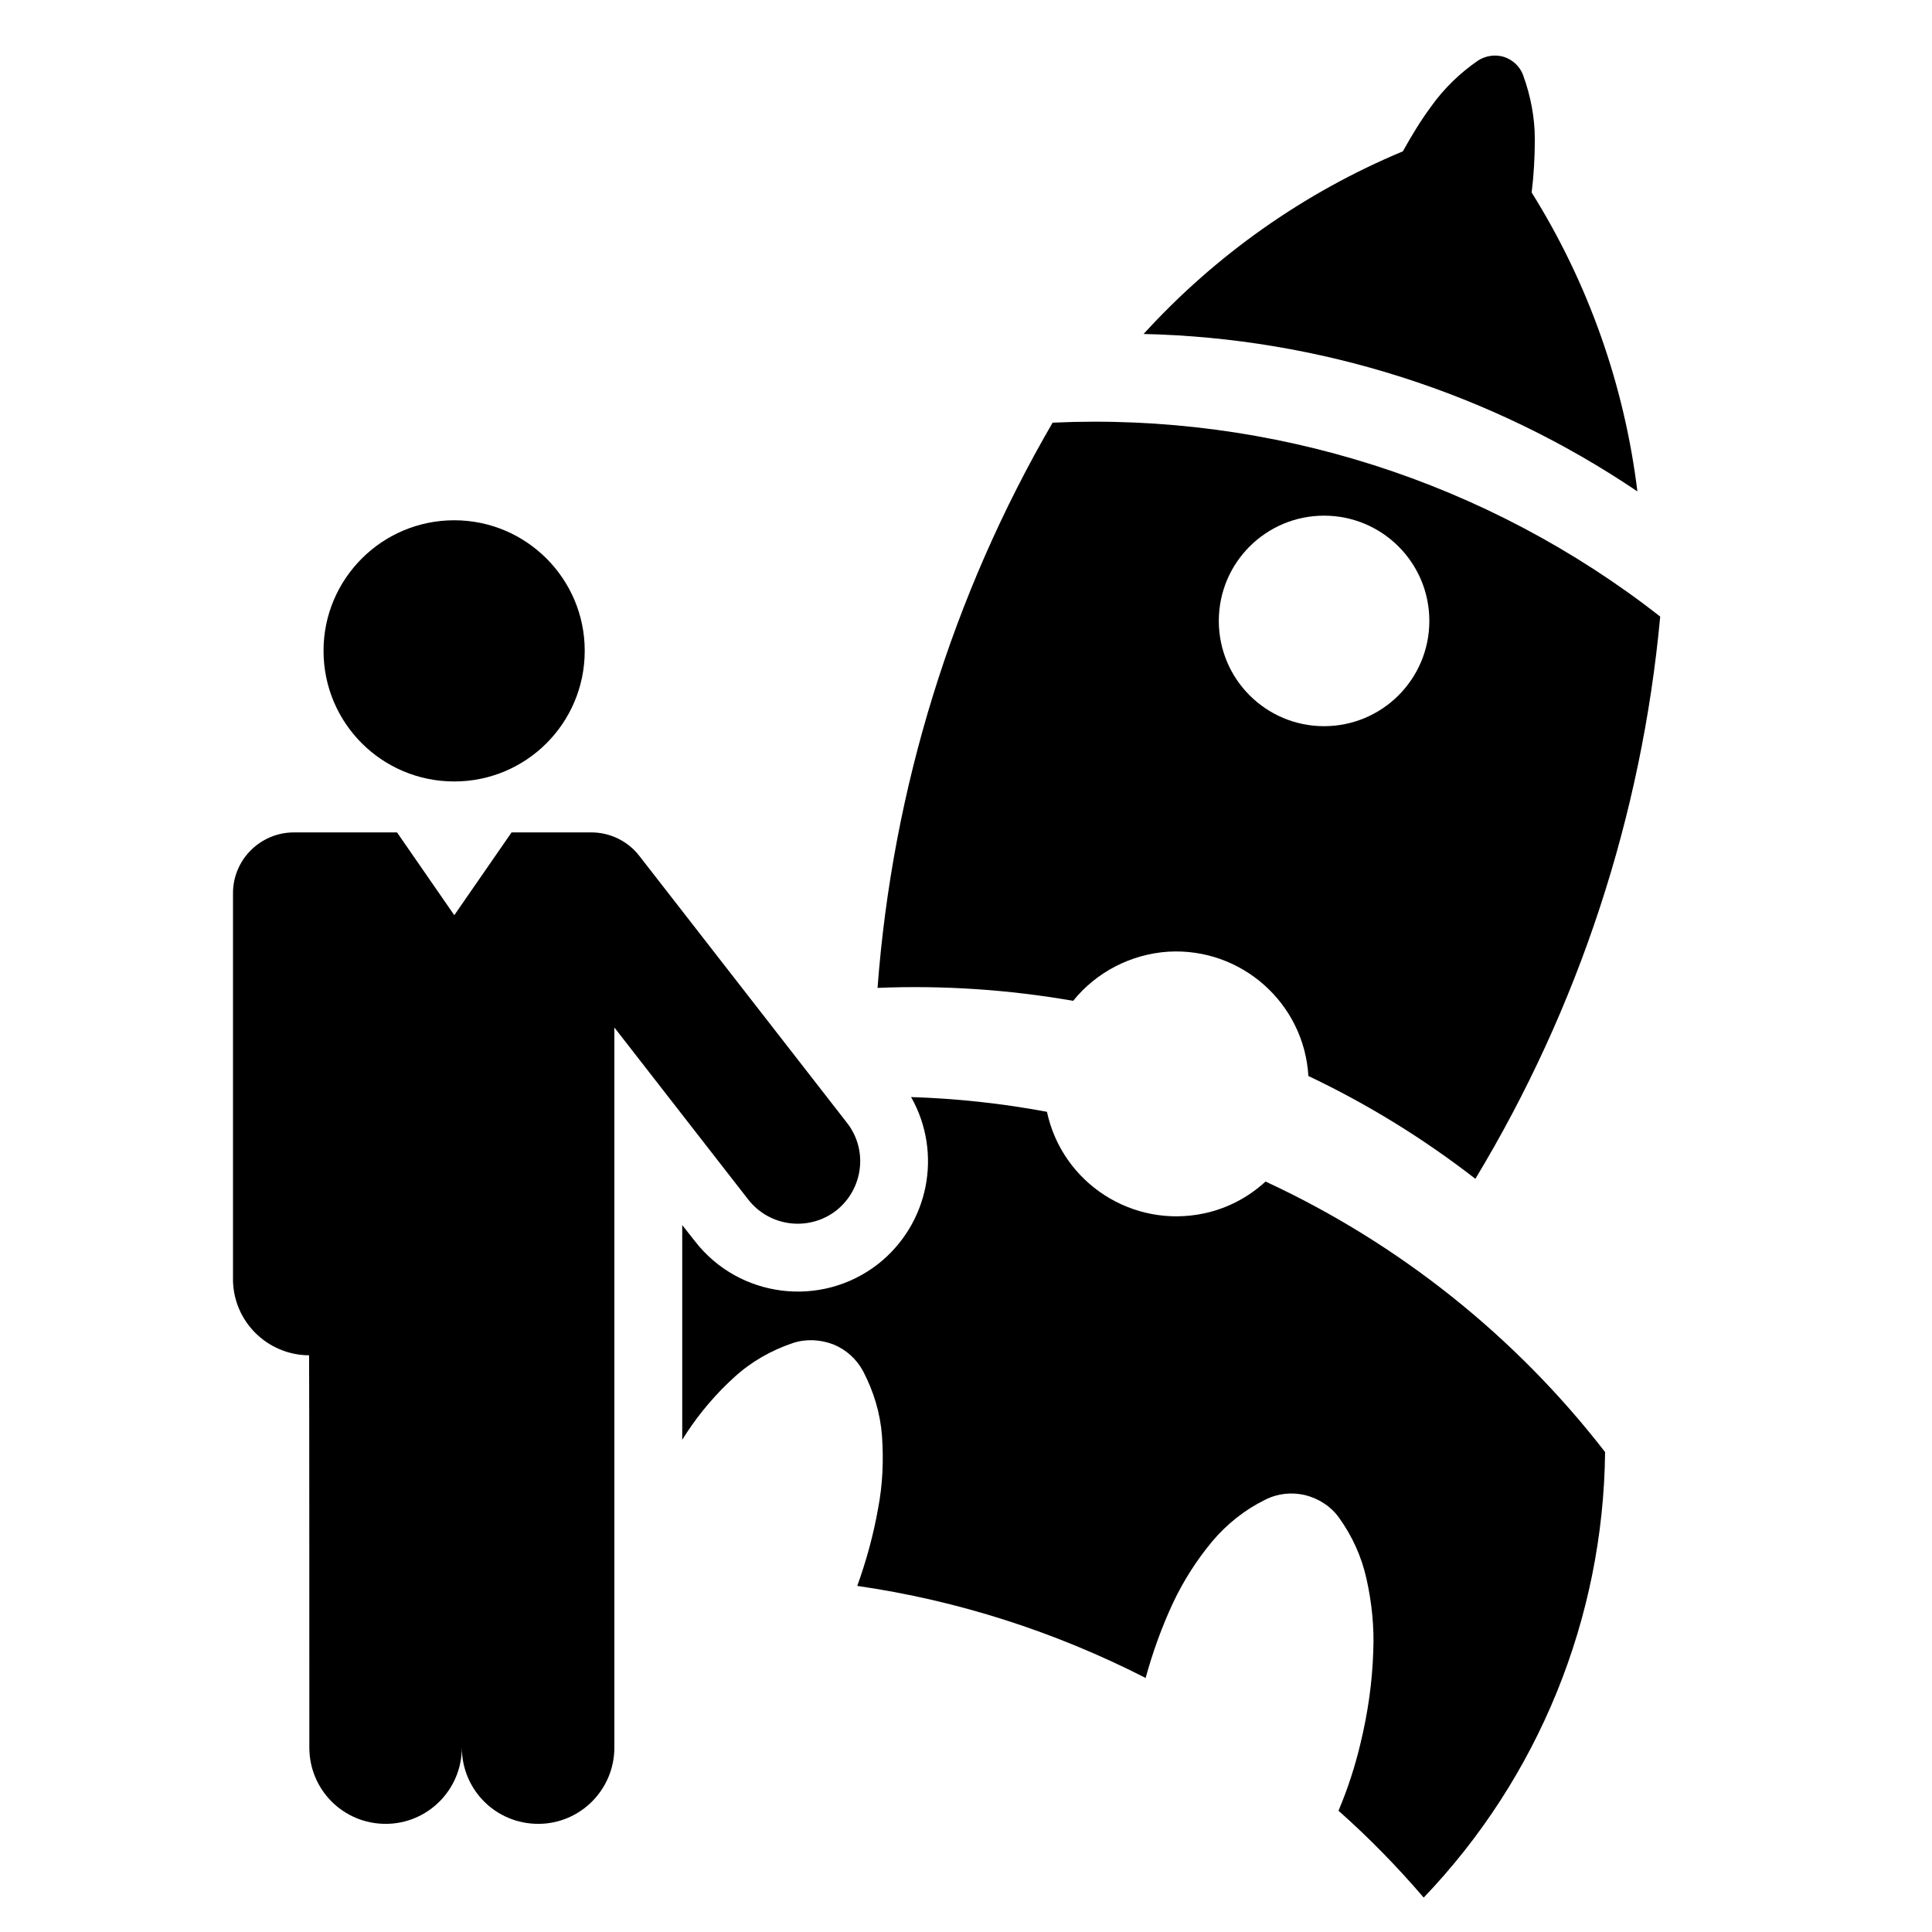
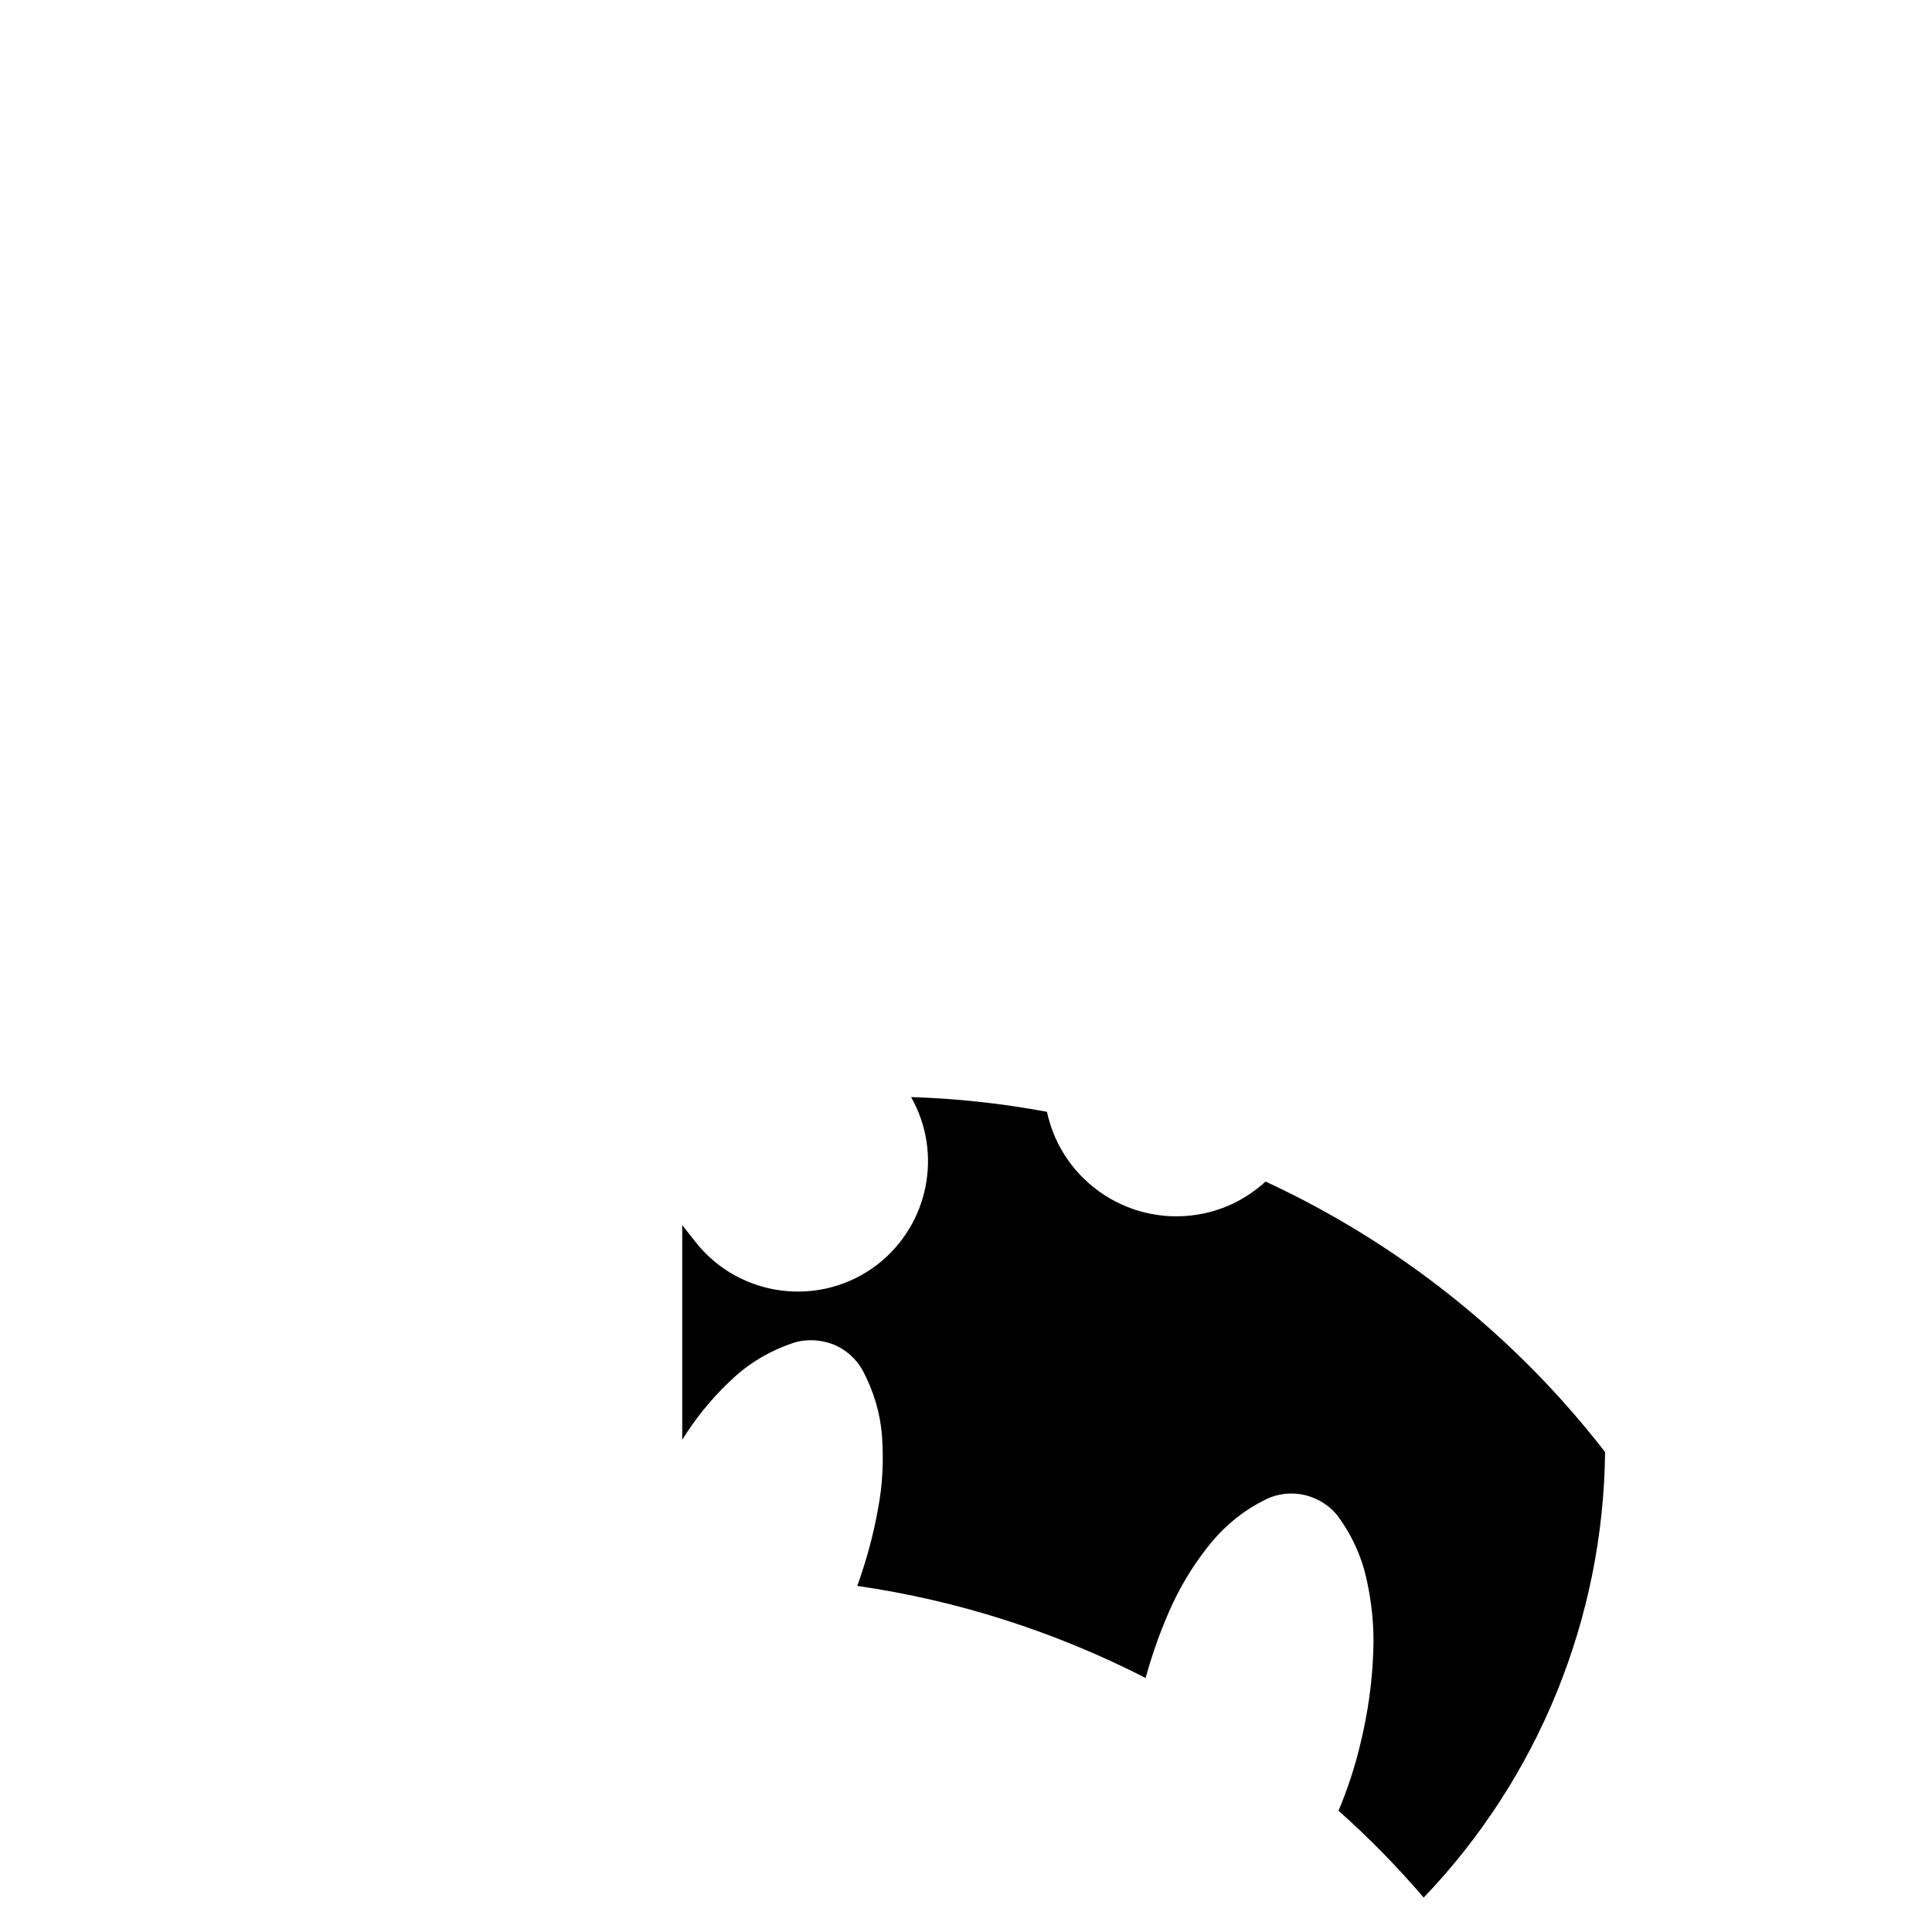
<svg xmlns="http://www.w3.org/2000/svg" fill="#000000" width="800px" height="800px" version="1.1" viewBox="144 144 512 512">
  <g>
-     <path d="m298.96 316.46c0-19.086-15.504-34.582-34.582-34.582-19.133 0-34.637 15.496-34.637 34.582 0 19.199 15.504 34.637 34.637 34.637 19.078 0 34.582-15.441 34.582-34.637z" />
-     <path d="m205.74 482.93c0 11.164 9.02 20.172 20.172 20.242 0.066 0 0.066 103.93 0.066 103.93 0 11.227 9.012 20.238 20.238 20.238 11.098 0 20.176-9.012 20.176-20.238 0 11.227 9.02 20.238 20.25 20.238 11.09 0 20.172-9.012 20.172-20.238v-190.8l35.488 45.609c5.648 7.211 16.027 8.504 23.293 2.91 7.199-5.699 8.5-16.078 2.852-23.277l-55.016-70.719c-3.047-3.953-7.785-6.227-12.711-6.227h-21.148l-15.18 21.938-15.176-21.938h-27.316c-8.883 0-16.152 7.203-16.152 16.09v102.25" />
-     <path d="m515.77 184.11c2.273-4.09 4.734-8.172 7.527-11.934 3.375-4.734 7.594-8.816 12.391-12.125 2.016-1.293 4.543-1.688 6.883-0.973 2.336 0.766 4.219 2.535 5.059 4.801 2.004 5.516 3.113 11.281 3.113 16.992 0 4.734-0.262 9.477-0.84 14.141 15.047 24.07 24.582 51.121 28.023 79.215-38.734-26.148-84.145-40.672-130.86-41.719 19.082-20.945 42.562-37.5 68.703-48.398z" />
-     <path d="m522.79 308.55c0 15.438-12.52 27.895-27.902 27.895-15.375 0-27.891-12.461-27.891-27.895 0-15.441 12.516-27.895 27.891-27.895 15.383 0 27.902 12.449 27.902 27.895zm-94.391 100.68c6.168-7.656 15.375-12.391 25.234-13.027 19.332-1.113 35.945 13.621 37.105 32.949 15.707 7.457 30.562 16.617 44.25 27.246 27.387-45.348 44.113-96.27 48.984-149.01-45.805-35.805-102.9-54.047-161.02-51.379-26.602 45.734-42.43 96.988-46.391 149.79 17.328-0.715 34.711 0.449 51.84 3.43z" />
+     <path d="m298.96 316.46z" />
    <path d="m385.45 434.73c8.434 14.922 4.672 33.73-8.82 44.301-15.047 11.68-36.781 8.961-48.457-6.086l-3.375-4.281v56.891c0.453-0.645 0.84-1.367 1.293-2.012 3.57-5.379 7.789-10.312 12.523-14.59 4.473-4.09 9.734-7.07 15.438-9.012 3.5-1.168 7.266-0.973 10.707 0.312 3.438 1.367 6.231 3.891 7.981 7.144 2.793 5.371 4.539 11.09 4.996 17.121 0.453 6.481 0.191 12.906-1.039 19.27-1.234 7.008-3.113 13.805-5.512 20.496 26.598 3.836 52.418 12.133 76.418 24.391 1.891-6.879 4.281-13.492 7.266-19.91 2.793-5.906 6.293-11.355 10.383-16.281 3.883-4.602 8.625-8.375 14.016-11.027 3.305-1.684 7.062-2.082 10.629-1.23 3.566 0.918 6.746 2.922 8.898 5.898 3.566 4.938 6.027 10.387 7.324 16.219 1.43 6.367 2.082 12.781 1.812 19.27-0.262 8.184-1.43 16.348-3.371 24.328-1.43 6.102-3.379 12.07-5.84 17.922 8.047 7.129 15.574 14.844 22.574 23.016 30.426-31.785 47.613-74.02 48.07-118.07-23.809-30.746-54.684-55.332-89.98-71.688-4.606 4.227-10.184 7.141-16.277 8.438-18.879 4.031-37.562-7.914-41.656-26.918-11.871-2.219-23.871-3.523-36-3.906z" />
  </g>
</svg>